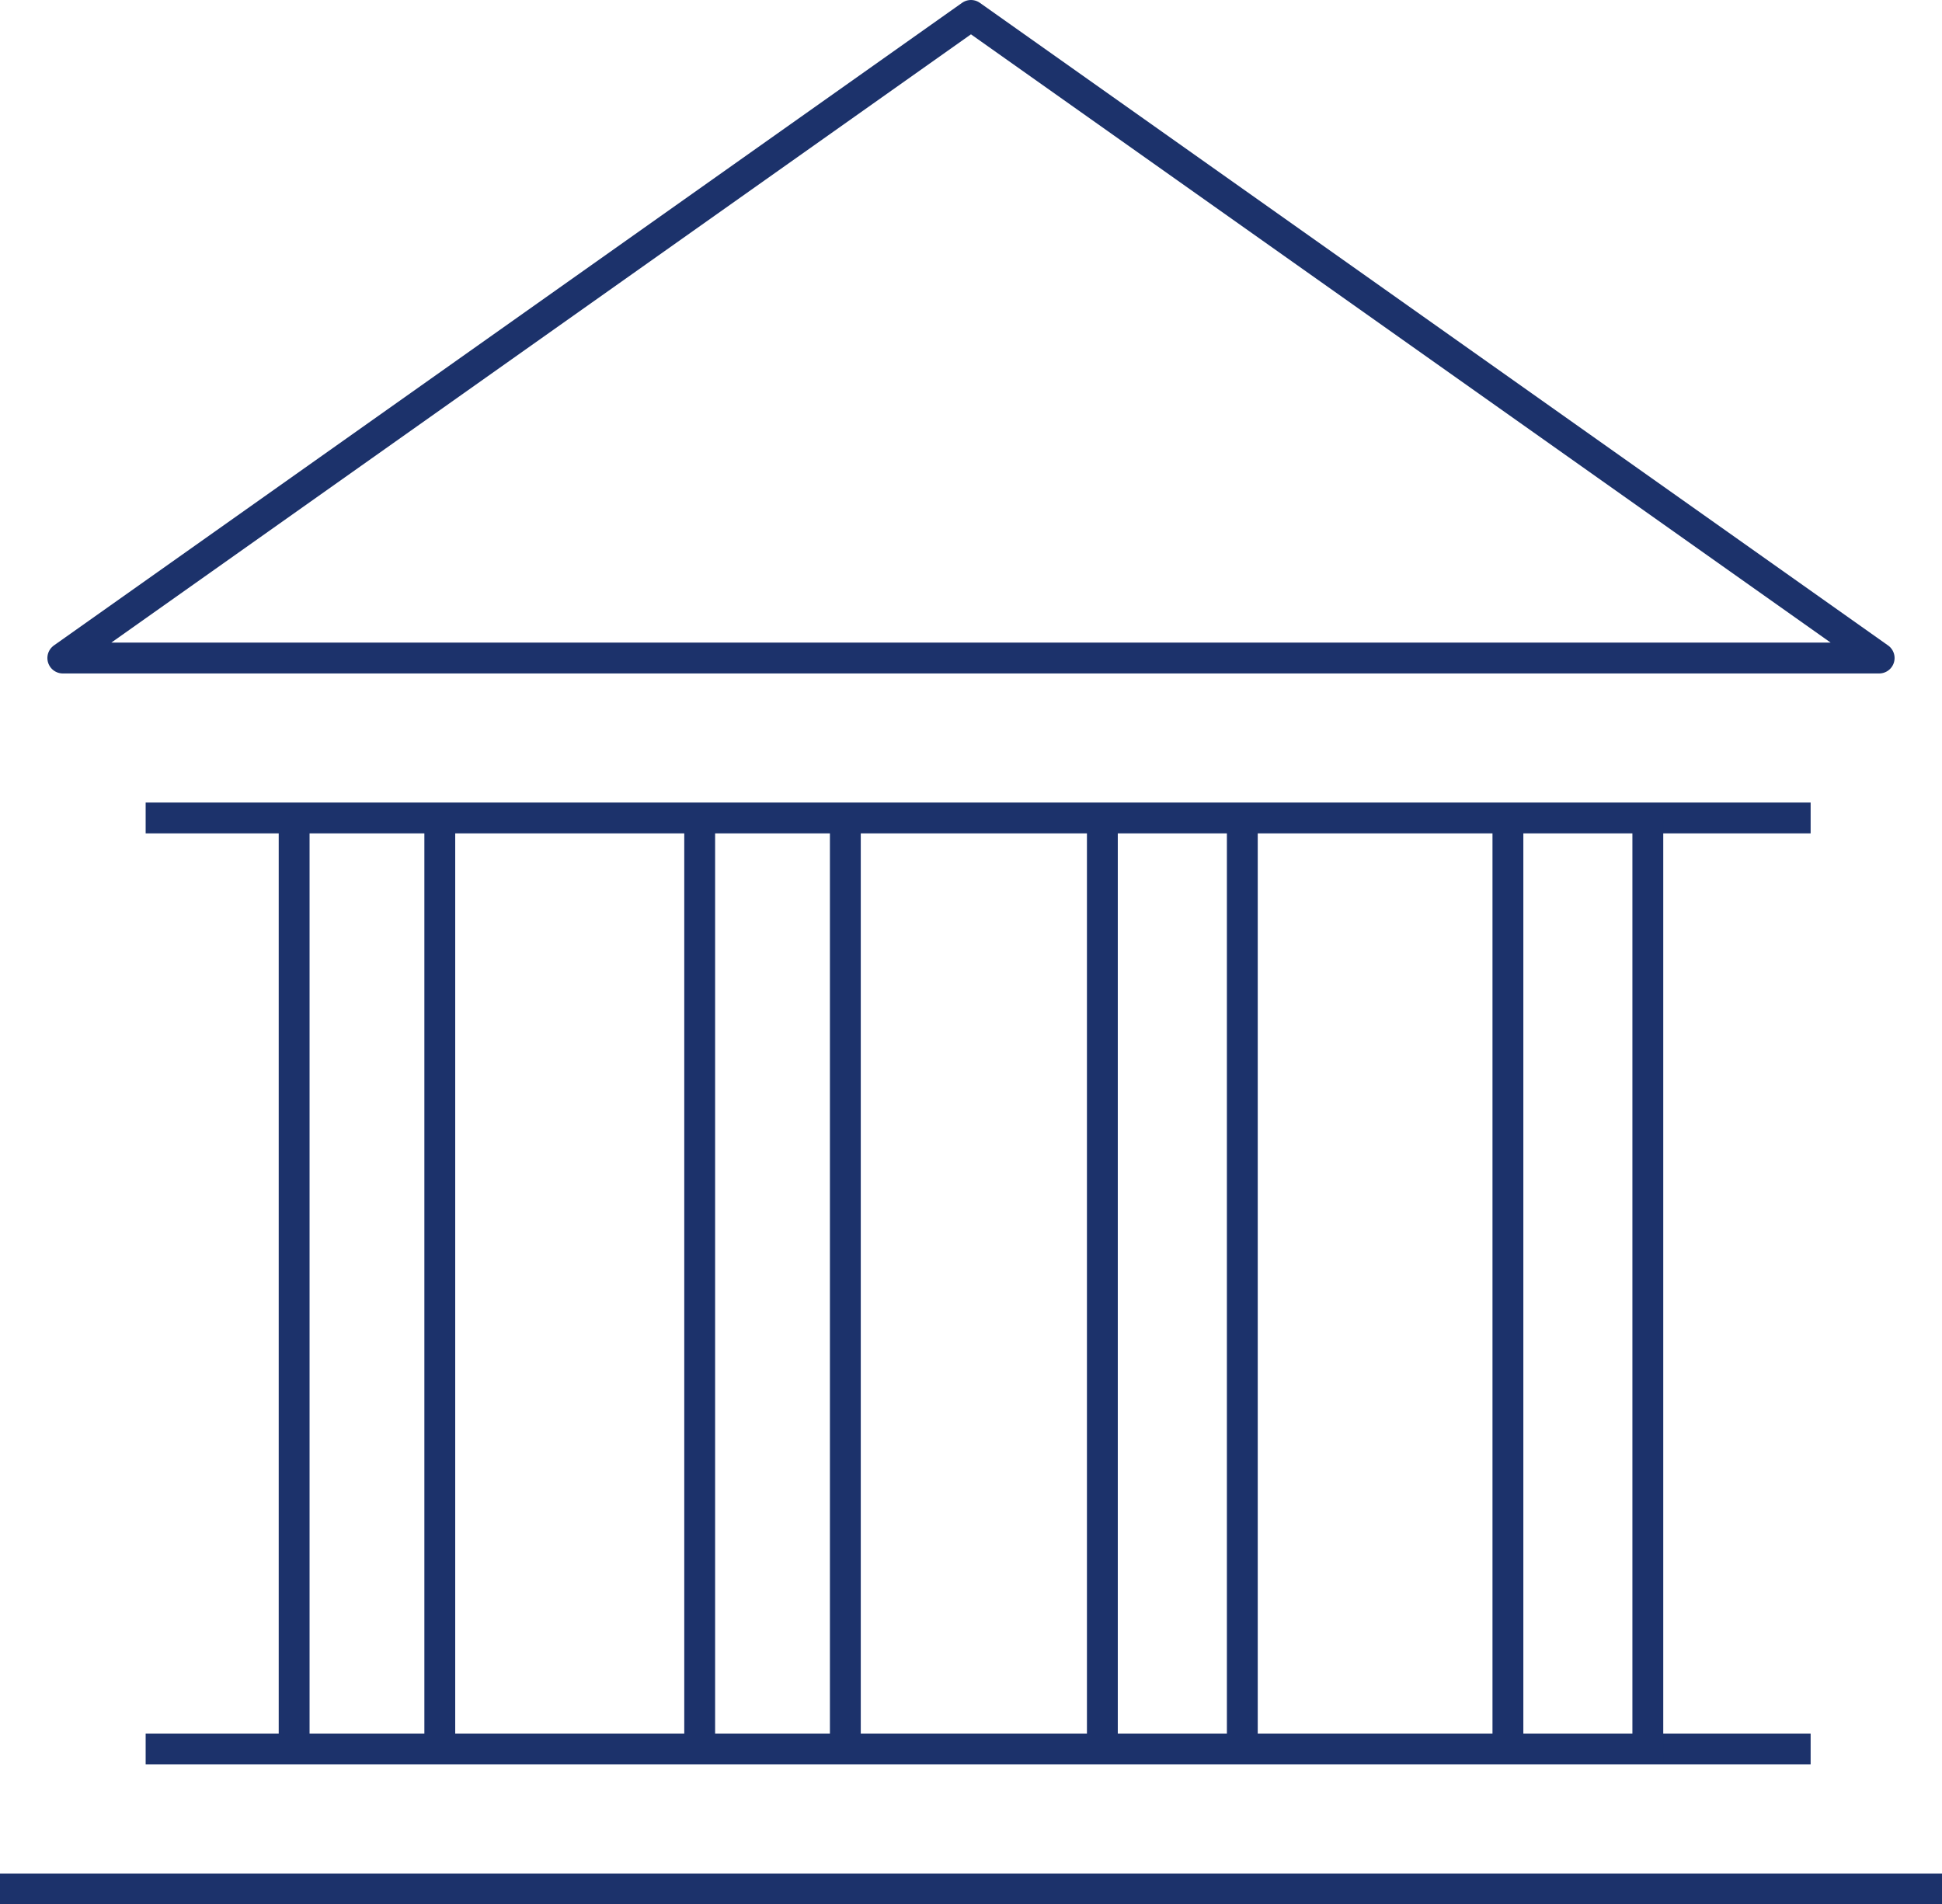
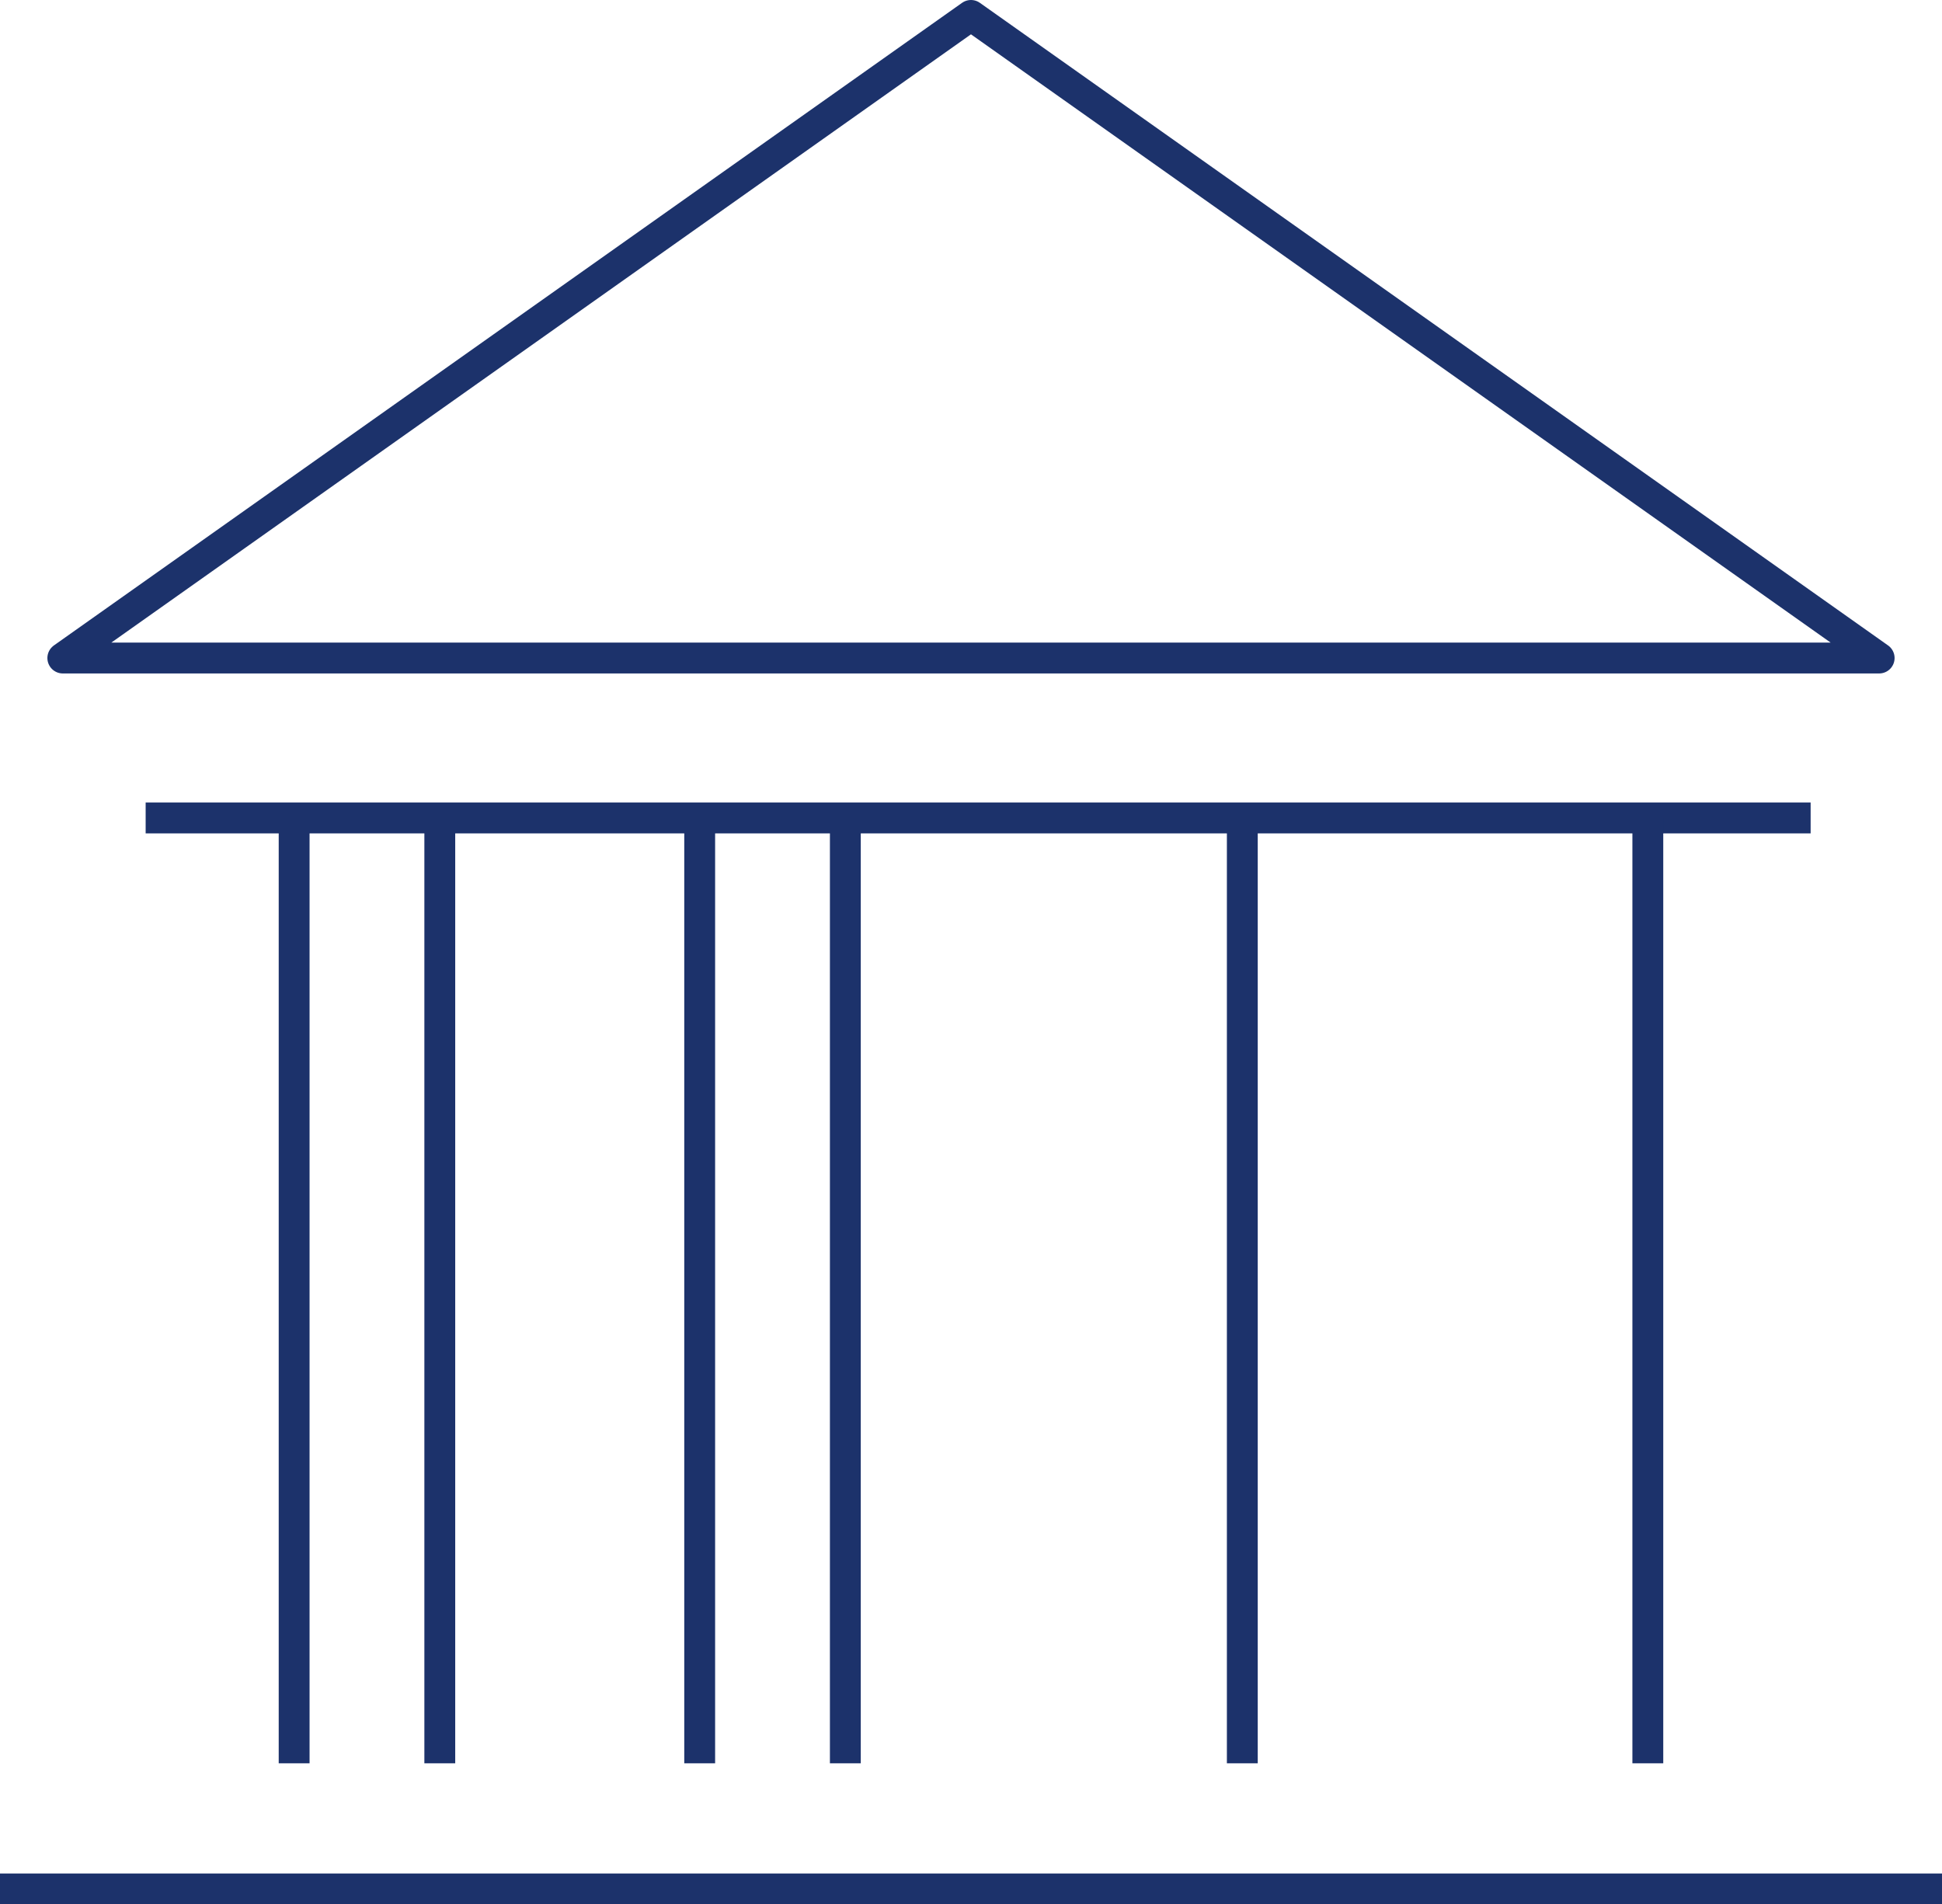
<svg xmlns="http://www.w3.org/2000/svg" width="62.946" height="61.724" viewBox="0 0 62.946 61.724">
  <g id="ps-icon-government-36px" transform="translate(-4.1 -4.1)">
    <path id="Path_275" data-name="Path 275" d="M6.3,25.428,35.736,4.6,65.173,25.428Z" transform="translate(-0.164 0)" fill="none" stroke="#1c326b" stroke-linejoin="round" stroke-width="1" />
    <line id="Line_71" data-name="Line 71" x2="53.967" transform="translate(8.821 30.611)" fill="none" stroke="#1c326b" stroke-linejoin="round" stroke-width="1" />
-     <line id="Line_72" data-name="Line 72" x2="53.967" transform="translate(8.821 60.788)" fill="none" stroke="#1c326b" stroke-linejoin="round" stroke-width="1" />
    <line id="Line_73" data-name="Line 73" x2="62.946" transform="translate(4.1 65.324)" fill="none" stroke="#1c326b" stroke-linejoin="round" stroke-width="1" />
    <line id="Line_74" data-name="Line 74" y2="30.64" transform="translate(13.634 30.611)" fill="none" stroke="#1c326b" stroke-linejoin="round" stroke-width="1" />
    <line id="Line_75" data-name="Line 75" y2="30.64" transform="translate(18.355 30.611)" fill="none" stroke="#1c326b" stroke-linejoin="round" stroke-width="1" />
    <line id="Line_76" data-name="Line 76" y2="30.64" transform="translate(26.779 30.611)" fill="none" stroke="#1c326b" stroke-linejoin="round" stroke-width="1" />
    <line id="Line_77" data-name="Line 77" y2="30.64" transform="translate(31.5 30.611)" fill="none" stroke="#1c326b" stroke-linejoin="round" stroke-width="1" />
-     <line id="Line_78" data-name="Line 78" y2="30.64" transform="translate(39.831 30.611)" fill="none" stroke="#1c326b" stroke-linejoin="round" stroke-width="1" />
    <line id="Line_79" data-name="Line 79" y2="30.64" transform="translate(44.367 30.611)" fill="none" stroke="#1c326b" stroke-linejoin="round" stroke-width="1" />
-     <line id="Line_80" data-name="Line 80" y2="30.64" transform="translate(52.976 30.611)" fill="none" stroke="#1c326b" stroke-linejoin="round" stroke-width="1" />
    <line id="Line_81" data-name="Line 81" y2="30.64" transform="translate(57.511 30.611)" fill="none" stroke="#1c326b" stroke-linejoin="round" stroke-width="1" />
  </g>
</svg>